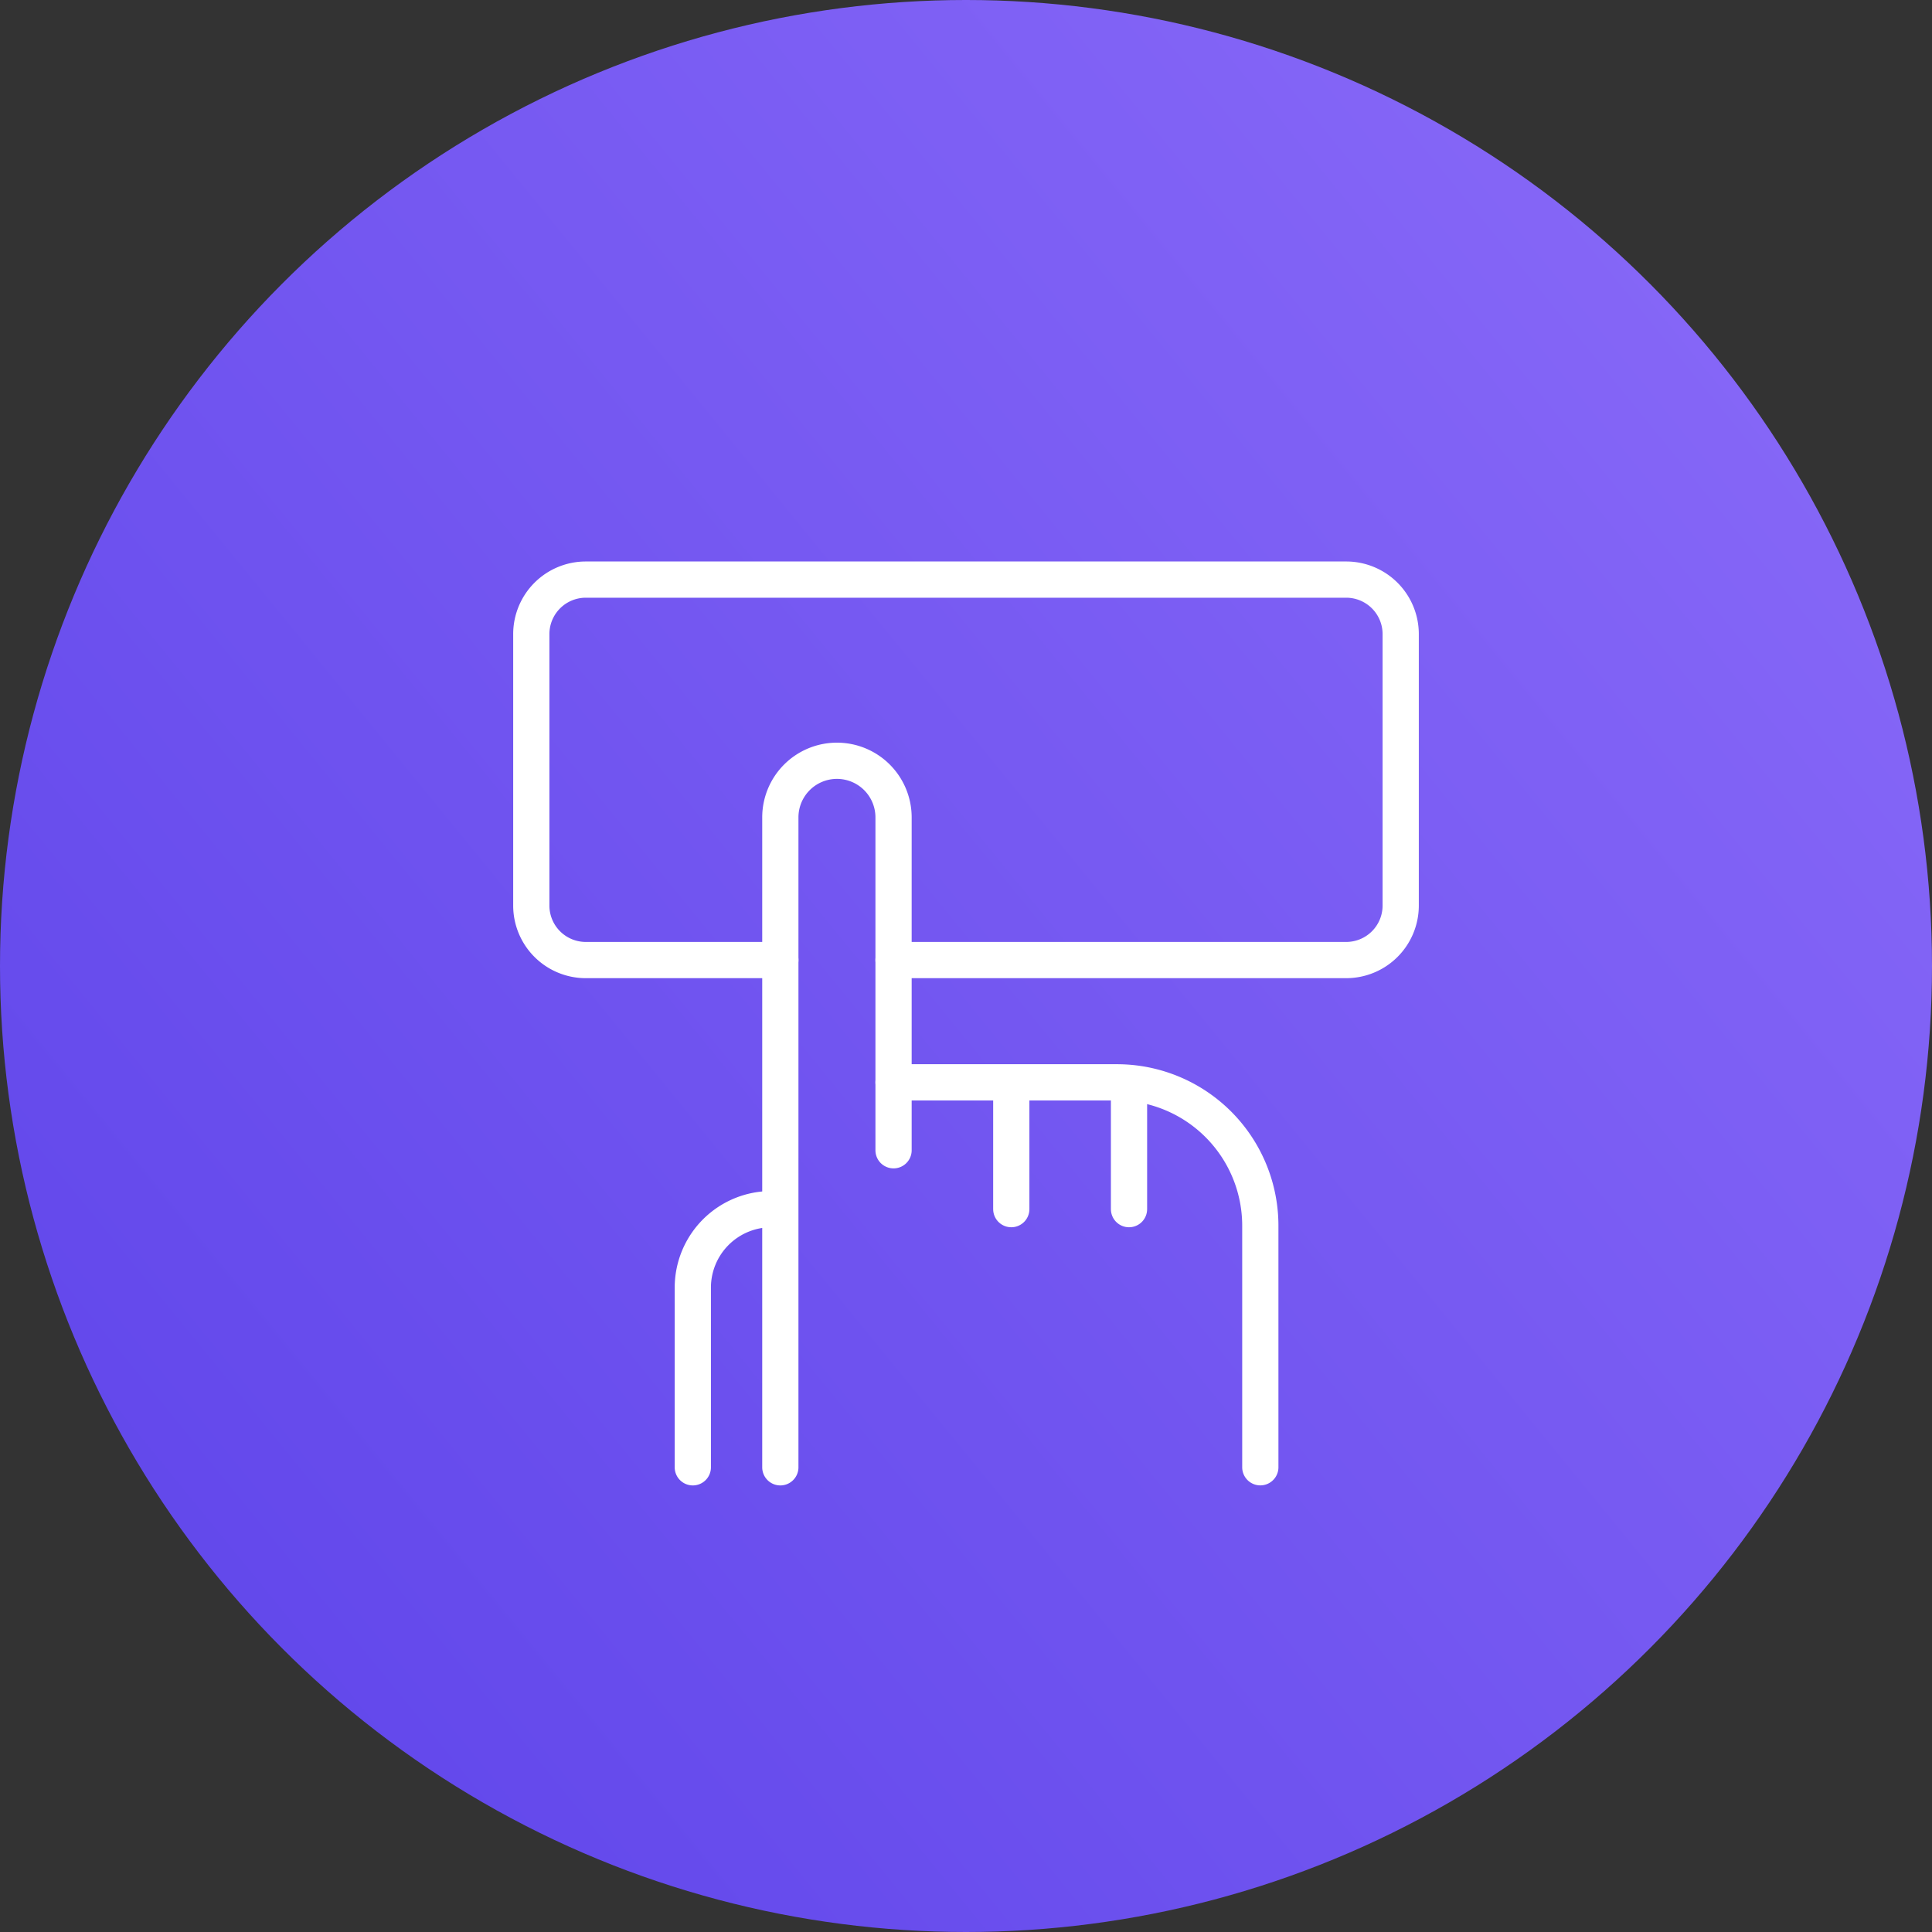
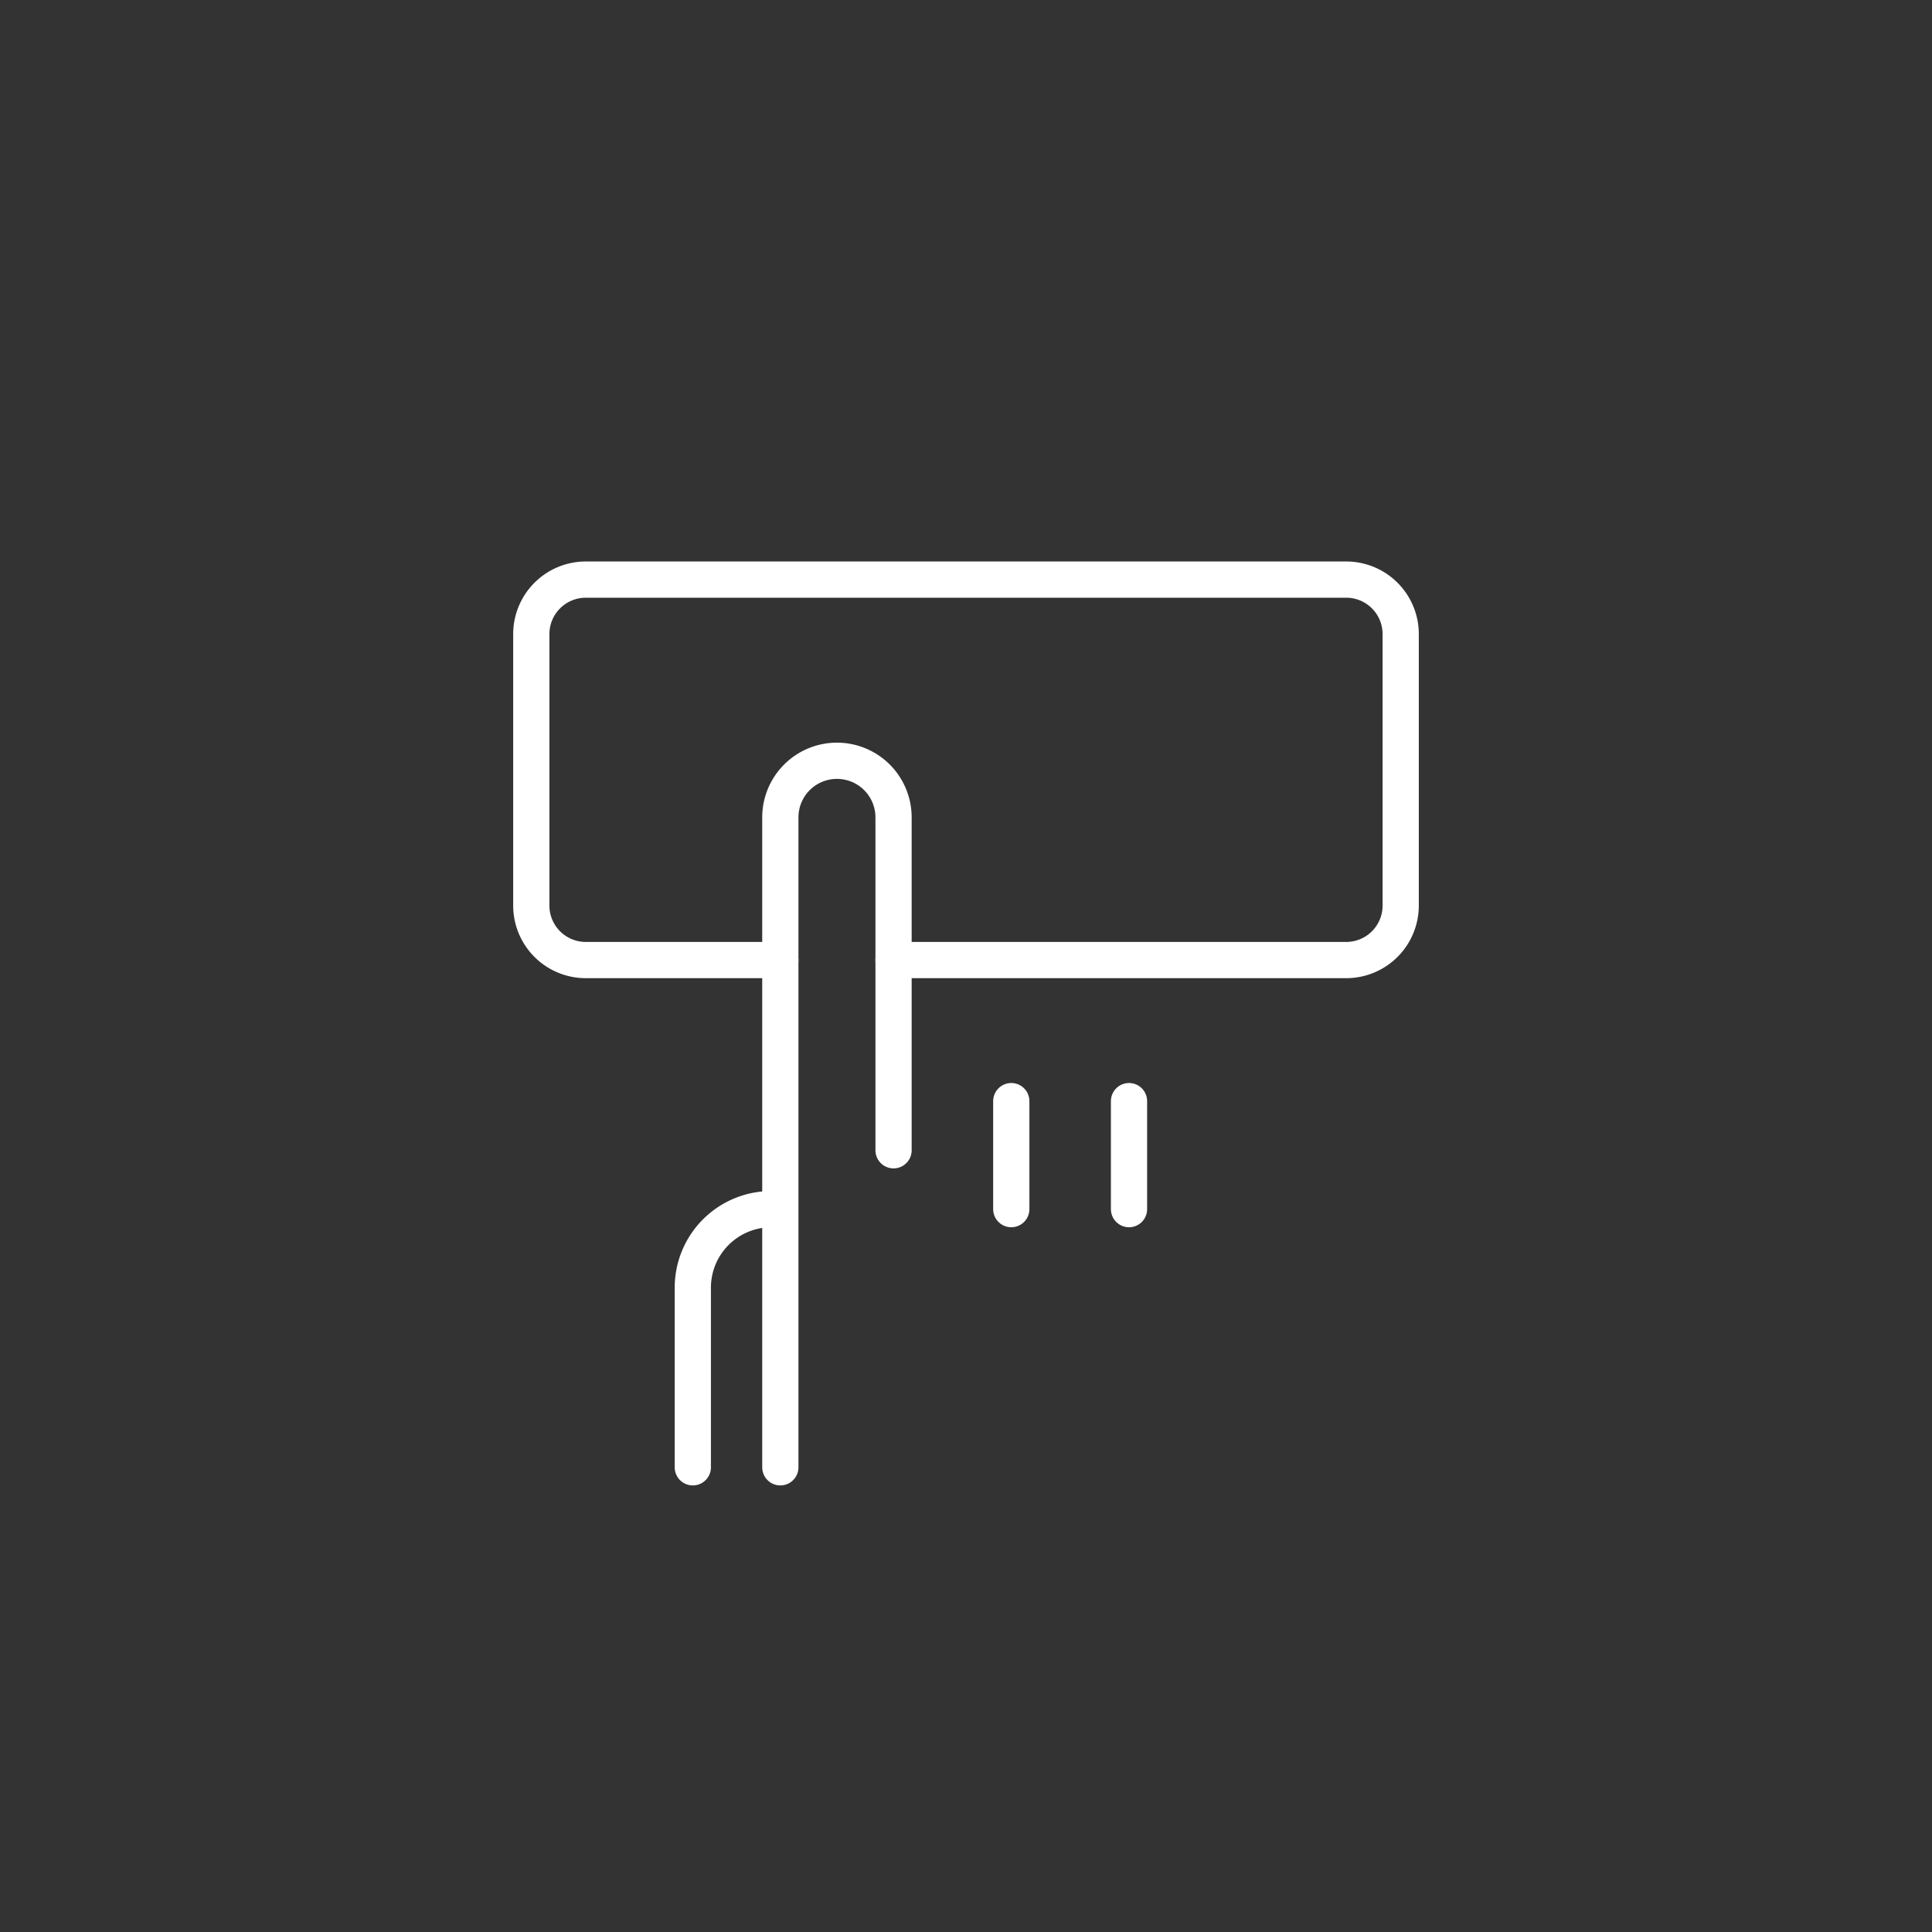
<svg xmlns="http://www.w3.org/2000/svg" width="80" height="80" viewBox="0 0 80 80">
  <rect x="0" y="0" width="80" height="80" fill="#333333" stroke="none" />
  <defs>
    <linearGradient id="a" y1="0.857" x2="0.887" y2="0.133" gradientUnits="objectBoundingBox">
      <stop offset="0" stop-color="#5f45ea" />
      <stop offset="1" stop-color="#8667f7" />
    </linearGradient>
  </defs>
  <g transform="translate(-38 -28)">
-     <circle cx="40" cy="40" r="40" transform="translate(38 28)" fill="url(#a)" />
    <g transform="translate(-1939.667 -1117.333)">
-       <path d="M2079.241,1279.767h9.25a5.938,5.938,0,0,1,5.937,5.939v10" transform="translate(-64.574 -89.617)" fill="none" stroke="#fff" stroke-linecap="round" stroke-linejoin="round" stroke-miterlimit="10" stroke-width="1.5" />
-       <path d="M2059.062,1225.257v-13.784a2.344,2.344,0,0,0-2.344-2.344h0a2.344,2.344,0,0,0-2.344,2.344v26.912" transform="translate(-44.395 -32.294)" fill="none" stroke="#fff" stroke-linecap="round" stroke-linejoin="round" stroke-miterlimit="10" stroke-width="1.5" />
+       <path d="M2059.062,1225.257v-13.784a2.344,2.344,0,0,0-2.344-2.344a2.344,2.344,0,0,0-2.344,2.344v26.912" transform="translate(-44.395 -32.294)" fill="none" stroke="#fff" stroke-linecap="round" stroke-linejoin="round" stroke-miterlimit="10" stroke-width="1.5" />
      <line y1="4.473" transform="translate(2019.542 1190.928)" fill="none" stroke="#fff" stroke-linecap="round" stroke-miterlimit="10" stroke-width="1.5" />
      <line y1="4.473" transform="translate(2024.417 1190.928)" fill="none" stroke="#fff" stroke-linecap="round" stroke-miterlimit="10" stroke-width="1.5" />
      <path d="M2035.144,1318.314v-7.439a3.25,3.25,0,0,1,3.25-3.25" transform="translate(-28.789 -112.223)" fill="none" stroke="#fff" stroke-linecap="round" stroke-linejoin="round" stroke-miterlimit="10" stroke-width="1.5" />
      <path d="M2009.979,1185.087h-8.062a2.257,2.257,0,0,1-2.25-2.25v-11.253a2.257,2.257,0,0,1,2.25-2.251h31.5a2.257,2.257,0,0,1,2.25,2.251v11.253a2.257,2.257,0,0,1-2.25,2.25h-18.75" transform="translate(0 0)" fill="none" stroke="#fff" stroke-linecap="round" stroke-linejoin="round" stroke-miterlimit="10" stroke-width="1.5" />
    </g>
  </g>
</svg>